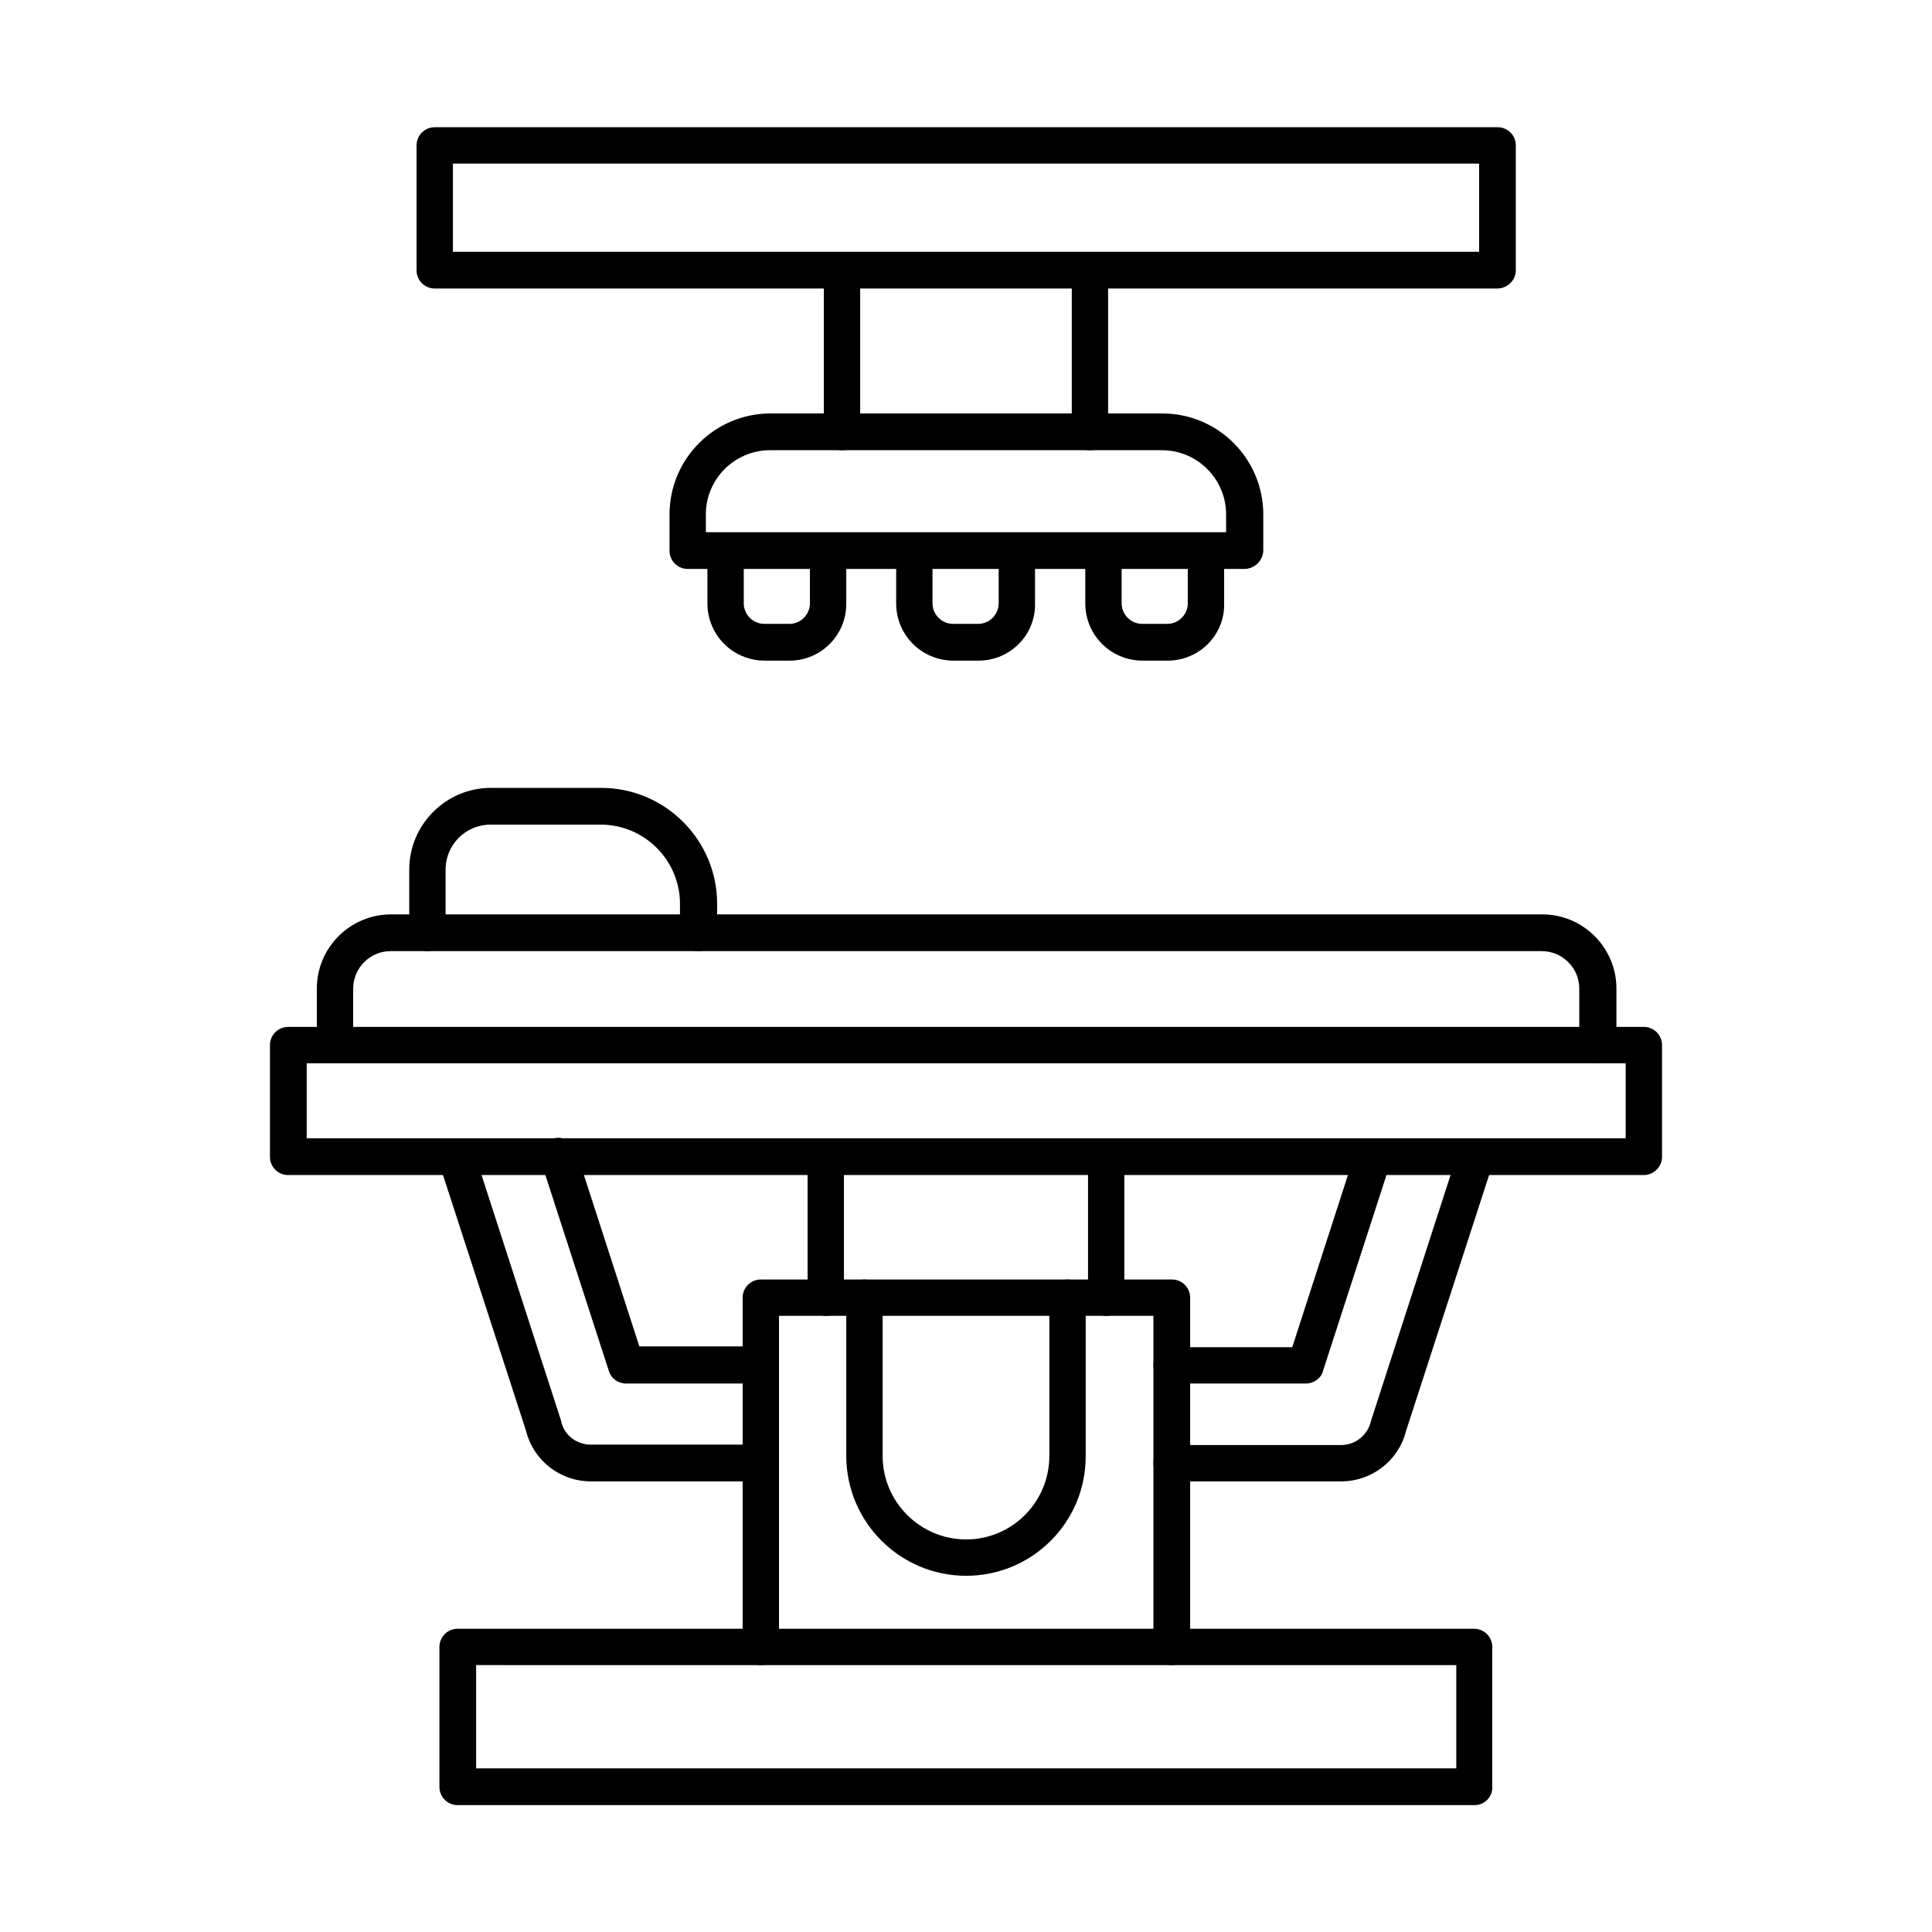
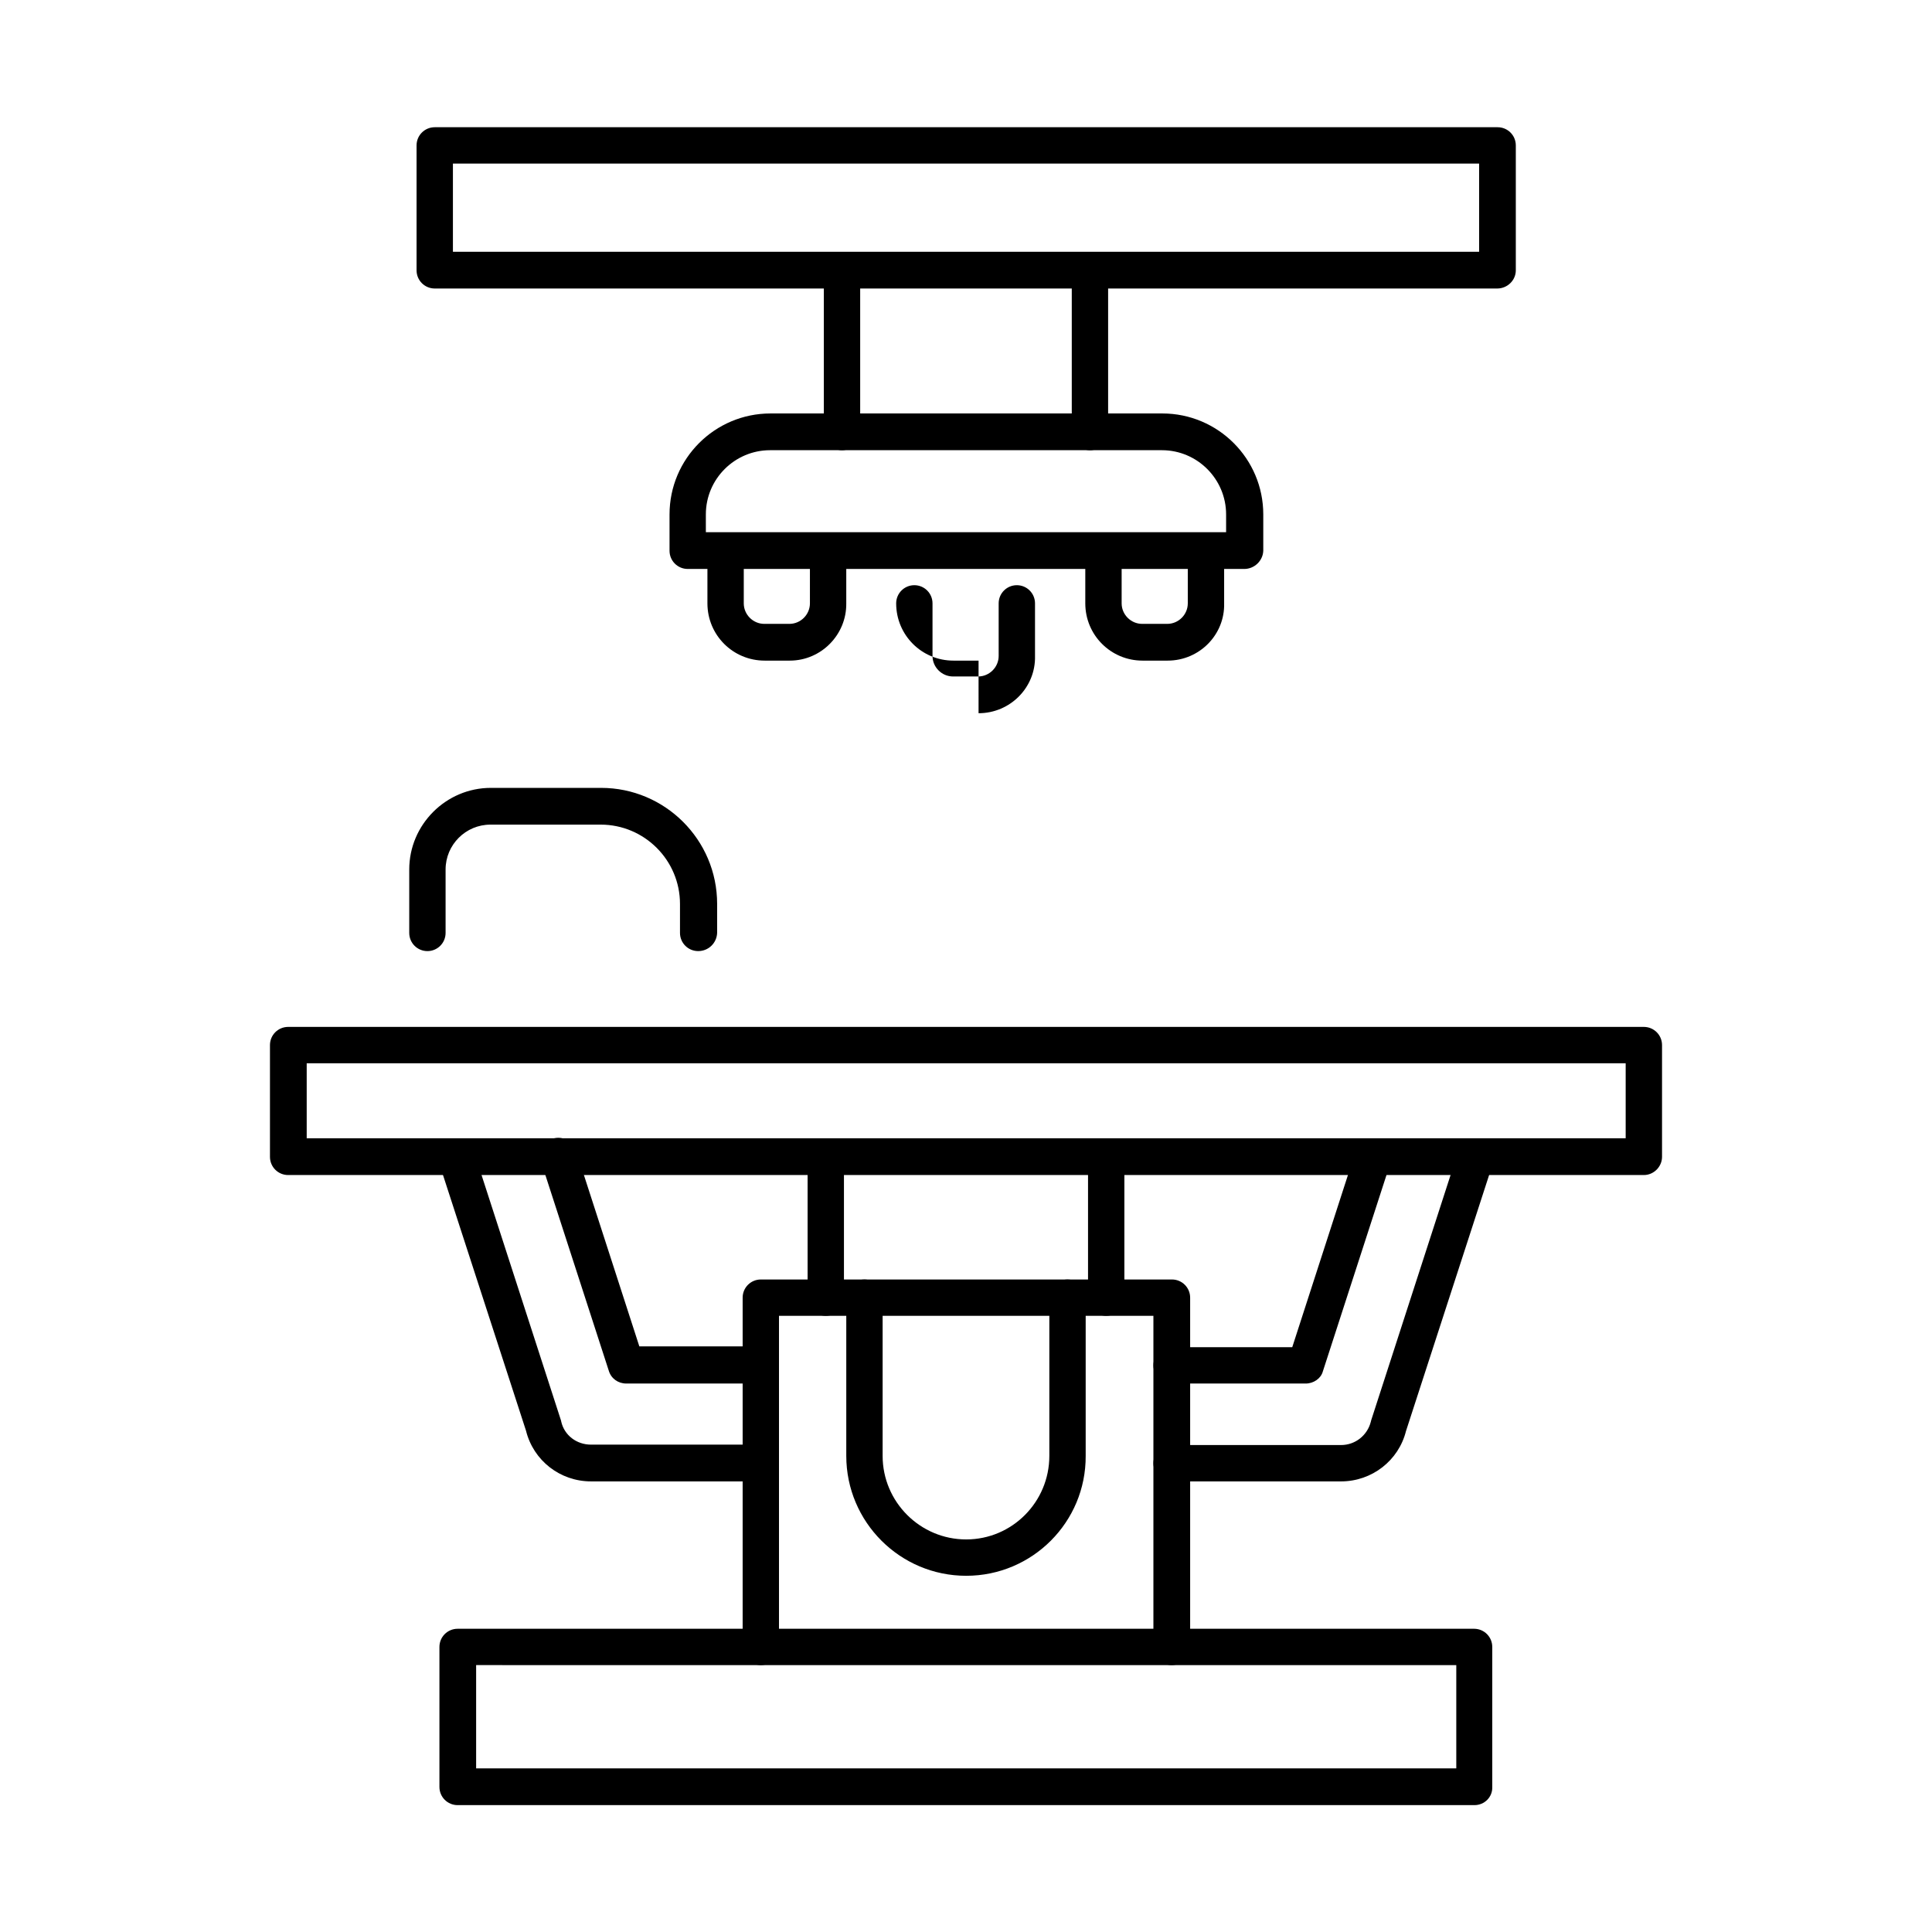
<svg xmlns="http://www.w3.org/2000/svg" fill="#000000" width="800px" height="800px" version="1.1" viewBox="144 144 512 512">
  <g fill-rule="evenodd">
    <path d="m270.18 612.64h259.75v-27.367l-259.75-0.004zm264.57 9.738h-269.48c-2.664 0-4.816-2.152-4.816-4.816v-37.105c0-2.664 2.152-4.816 4.816-4.816h269.38c2.664 0 4.816 2.152 4.816 4.816v37.105c0.102 2.664-2.051 4.816-4.715 4.816z" />
    <path d="m454.48 585.27c-2.664 0-4.816-2.152-4.816-4.816v-87.742h-99.223v87.742c0 2.664-2.152 4.816-4.816 4.816s-4.816-2.152-4.816-4.816v-92.562c0-2.664 2.152-4.816 4.816-4.816h108.96c2.664 0 4.816 2.152 4.816 4.816v92.562c-0.004 2.664-2.258 4.816-4.922 4.816z" />
    <path d="m400.05 561.6c-17.527 0-31.777-14.25-31.777-31.777v-41.926c0-2.664 2.152-4.816 4.816-4.816 2.664 0 4.816 2.152 4.816 4.816v41.926c0 12.199 9.941 22.141 22.141 22.141s22.039-9.941 22.039-22.141v-41.926c0-2.664 2.152-4.816 4.816-4.816 2.664 0 4.816 2.152 4.816 4.816v41.926c0.105 17.527-14.141 31.777-31.668 31.777z" />
    <path d="m362.84 492.71c-2.664 0-4.816-2.152-4.816-4.816v-37.312c0-2.664 2.152-4.816 4.816-4.816 2.664 0 4.816 2.152 4.816 4.816v37.312c0.105 2.559-2.047 4.816-4.816 4.816zm74.316 0c-2.664 0-4.816-2.152-4.816-4.816v-37.312c0-2.664 2.152-4.816 4.816-4.816s4.816 2.152 4.816 4.816v37.312c0 2.559-2.152 4.816-4.816 4.816z" />
    <path d="m345.52 510.65h-35.57c-2.152 0-3.996-1.332-4.613-3.383l-17.938-55.352c-0.82-2.562 0.613-5.332 3.074-6.148 2.562-0.82 5.332 0.613 6.148 3.074l16.812 51.969h31.98c2.664 0 4.816 2.152 4.816 4.816 0.109 2.871-2.043 5.023-4.711 5.023zm144.53 0h-35.57c-2.664 0-4.816-2.152-4.816-4.816 0-2.664 2.152-4.816 4.816-4.816h31.98l16.812-51.969c0.82-2.562 3.586-3.894 6.148-3.074 2.562 0.82 3.996 3.586 3.074 6.148l-17.938 55.352c-0.508 1.844-2.457 3.176-4.508 3.176zm-144.53 25.934h-44.898c-8.199 0-15.273-5.535-17.223-13.43l-23.062-71.035c-0.82-2.562 0.613-5.332 3.074-6.148 2.562-0.82 5.332 0.613 6.148 3.074l23.062 71.242c0 0.102 0.102 0.203 0.102 0.41 0.82 3.691 4.102 6.148 7.894 6.148h44.898c2.664 0 4.816 2.152 4.816 4.816 0.008 2.668-2.144 4.922-4.812 4.922zm153.86 0h-44.898c-2.664 0-4.816-2.152-4.816-4.816 0-2.664 2.152-4.816 4.816-4.816h44.898c3.793 0 6.969-2.562 7.894-6.148 0-0.102 0.102-0.309 0.102-0.41l23.062-71.242c0.82-2.562 3.586-3.894 6.148-3.074s3.996 3.586 3.074 6.148l-23.062 71.035c-1.945 7.789-9.016 13.324-17.219 13.324z" />
    <path d="m225.28 445.66h349.54v-19.887h-349.54zm354.36 9.738h-359.28c-2.664 0-4.816-2.152-4.816-4.816v-29.625c0-2.664 2.152-4.816 4.816-4.816h359.28c2.664 0 4.816 2.152 4.816 4.816v29.625c0.004 2.562-2.152 4.816-4.816 4.816z" />
-     <path d="m567.34 425.68c-2.664 0-4.816-2.152-4.816-4.816v-14.863c0-5.535-4.512-9.941-9.941-9.941h-305.05c-5.535 0-9.941 4.512-9.941 9.941v14.863c0 2.664-2.152 4.816-4.816 4.816s-4.816-2.152-4.816-4.816v-14.863c0-10.867 8.816-19.68 19.68-19.68h305.05c10.867 0 19.68 8.816 19.68 19.68v14.863c-0.105 2.664-2.359 4.816-5.027 4.816z" />
    <path d="m329.02 396.05c-2.664 0-4.816-2.152-4.816-4.816v-7.688c0-11.582-9.43-21.012-21.012-21.012h-29.215c-6.559 0-11.891 5.332-11.891 11.891v16.812c0 2.664-2.152 4.816-4.816 4.816s-4.816-2.152-4.816-4.816v-16.812c0-11.891 9.738-21.629 21.629-21.629h29.215c16.914 0 30.75 13.734 30.75 30.75v7.688c-0.109 2.664-2.262 4.816-5.027 4.816z" />
    <path d="m264.03 210.72h271.95v-23.371h-271.95zm276.76 9.738h-281.58c-2.664 0-4.816-2.152-4.816-4.816v-33.109c0-2.664 2.152-4.816 4.816-4.816h281.68c2.664 0 4.816 2.152 4.816 4.816v33.109c0 2.664-2.254 4.816-4.918 4.816z" />
    <path d="m367.14 263.31c-2.664 0-4.816-2.152-4.816-4.816v-42.848c0-2.664 2.152-4.816 4.816-4.816 2.664 0 4.816 2.152 4.816 4.816v42.848c0.004 2.664-2.148 4.816-4.816 4.816zm65.707 0c-2.664 0-4.816-2.152-4.816-4.816v-42.848c0-2.664 2.152-4.816 4.816-4.816 2.664 0 4.816 2.152 4.816 4.816v42.848c0.102 2.664-2.051 4.816-4.816 4.816z" />
    <path d="m331.06 285.04h137.87v-4.715c0-9.328-7.586-17.016-17.016-17.016h-103.84c-9.328 0-17.016 7.586-17.016 17.016zm142.69 9.738h-147.5c-2.664 0-4.816-2.152-4.816-4.816v-9.637c0-14.762 11.992-26.754 26.754-26.754h103.84c14.762 0 26.754 11.992 26.754 26.754v9.637c-0.102 2.664-2.359 4.816-5.023 4.816z" />
    <path d="m353.31 319.07h-6.664c-8.406 0-15.172-6.766-15.172-15.172v-13.941c0-2.664 2.152-4.816 4.816-4.816 2.664 0 4.816 2.152 4.816 4.816v13.941c0 2.973 2.461 5.434 5.434 5.434h6.664c2.973 0 5.434-2.461 5.434-5.434v-13.941c0-2.664 2.152-4.816 4.816-4.816s4.816 2.152 4.816 4.816v13.941c0.105 8.305-6.66 15.172-14.961 15.172z" />
-     <path d="m403.33 319.07h-6.664c-8.406 0-15.172-6.766-15.172-15.172v-13.941c0-2.664 2.152-4.816 4.816-4.816 2.664 0 4.816 2.152 4.816 4.816v13.941c0 2.973 2.461 5.434 5.434 5.434h6.664c2.973 0 5.434-2.461 5.434-5.434v-13.941c0-2.664 2.152-4.816 4.816-4.816 2.664 0 4.816 2.152 4.816 4.816v13.941c0.211 8.305-6.555 15.172-14.961 15.172z" />
+     <path d="m403.33 319.07h-6.664c-8.406 0-15.172-6.766-15.172-15.172c0-2.664 2.152-4.816 4.816-4.816 2.664 0 4.816 2.152 4.816 4.816v13.941c0 2.973 2.461 5.434 5.434 5.434h6.664c2.973 0 5.434-2.461 5.434-5.434v-13.941c0-2.664 2.152-4.816 4.816-4.816 2.664 0 4.816 2.152 4.816 4.816v13.941c0.211 8.305-6.555 15.172-14.961 15.172z" />
    <path d="m453.45 319.07h-6.664c-8.406 0-15.172-6.766-15.172-15.172v-13.941c0-2.664 2.152-4.816 4.816-4.816 2.664 0 4.816 2.152 4.816 4.816v13.941c0 2.973 2.461 5.434 5.434 5.434h6.664c2.973 0 5.434-2.461 5.434-5.434v-13.941c0-2.664 2.152-4.816 4.816-4.816 2.664 0 4.816 2.152 4.816 4.816v13.941c0.211 8.305-6.555 15.172-14.961 15.172z" />
  </g>
</svg>